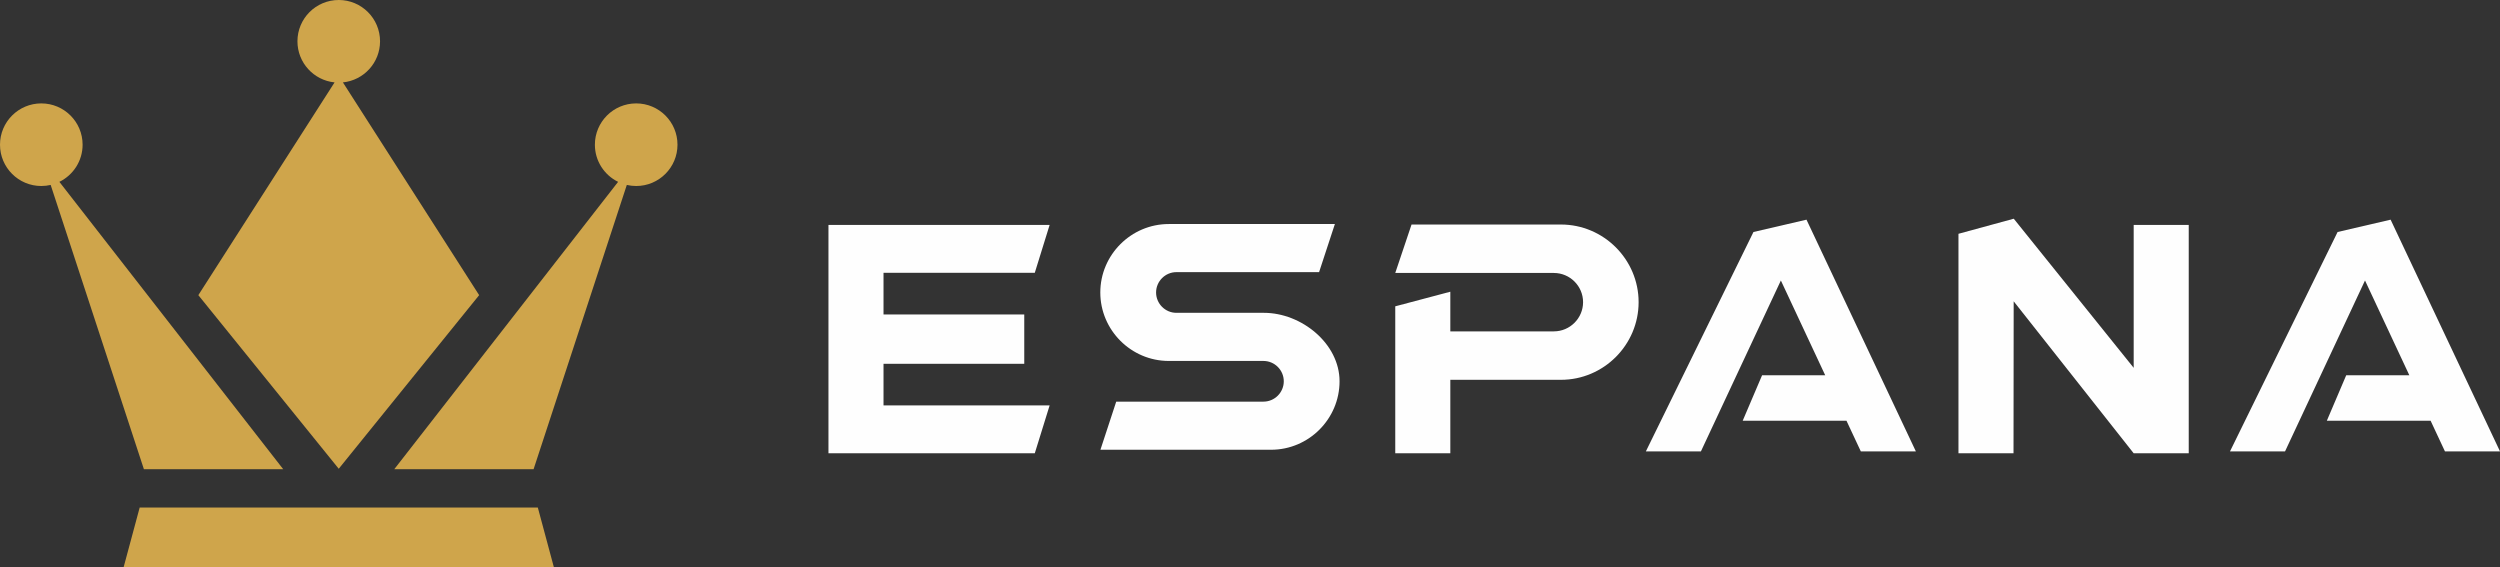
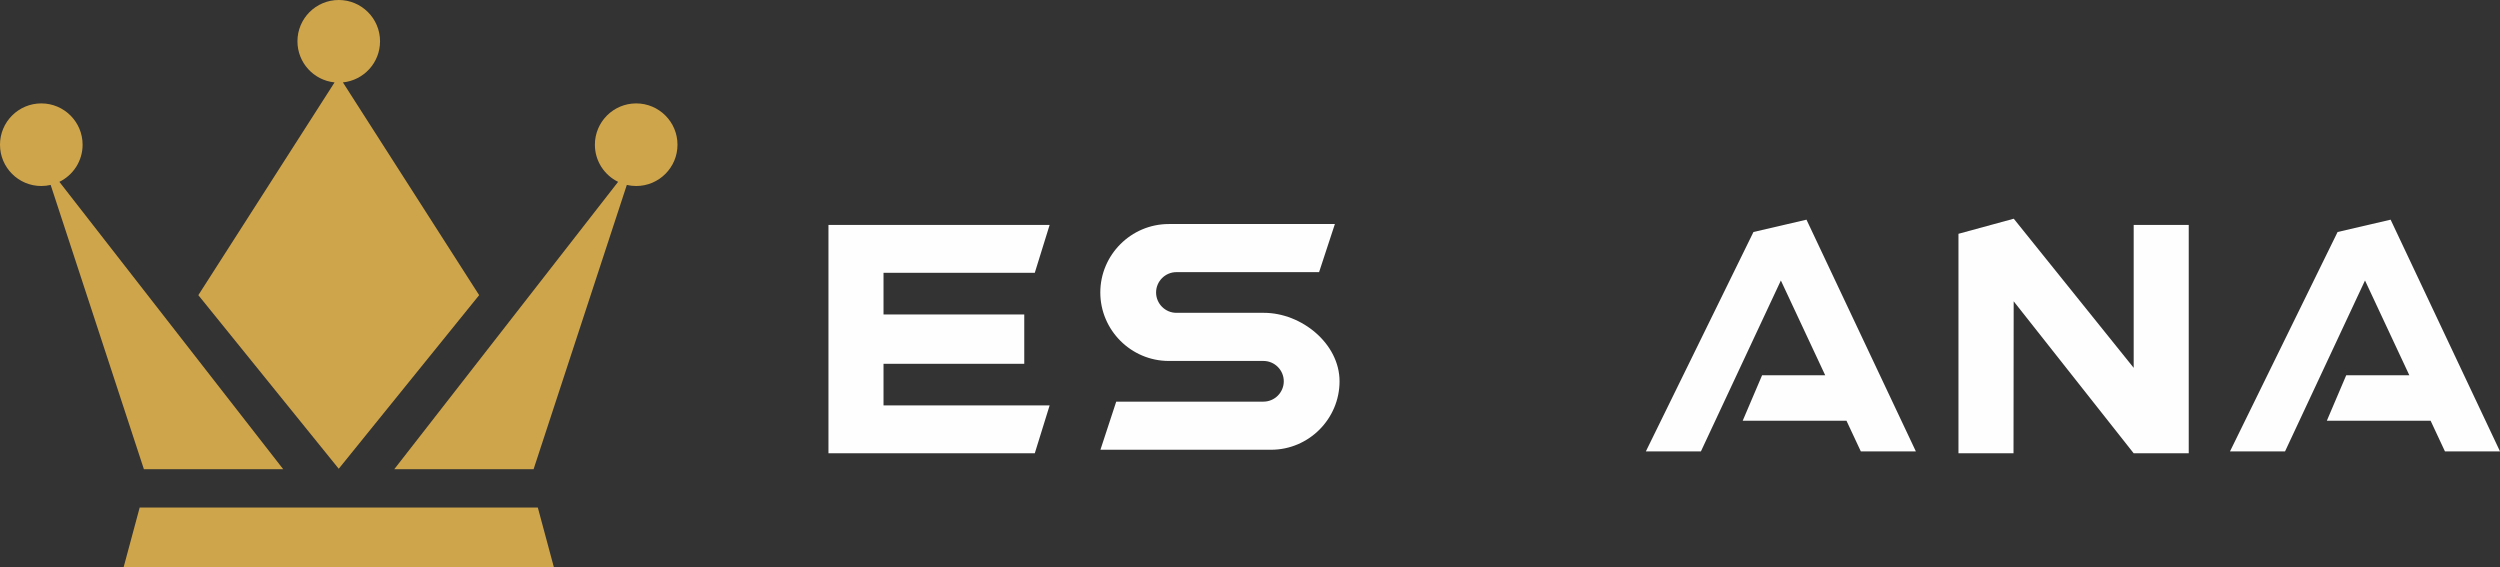
<svg xmlns="http://www.w3.org/2000/svg" xml:space="preserve" width="94.103mm" height="21.348mm" version="1.1" style="shape-rendering:geometricPrecision; text-rendering:geometricPrecision; image-rendering:optimizeQuality; fill-rule:evenodd; clip-rule:evenodd" viewBox="0 0 9405.74 2133.75">
  <rect x="0" y="0" width="9405.74" height="2133.75" fill="#333333" stroke="none" />
  <defs>
    <style type="text/css">
   
    .fil1 {fill:#FEFEFE}
    .fil0 {fill:#CFA54B}
   
  </style>
  </defs>
  <g id="Layer_x0020_1">
    <path class="fil0" d="M1290.12 309.97l512.58 800.46 -528.25 653.17 -528.26 -653.17 512.58 -800.46c-78.46,-7.86 -139.69,-74.06 -139.69,-154.6 0,-85.82 69.55,-155.38 155.37,-155.38 85.81,0 155.39,69.56 155.39,155.38 0,80.53 -61.26,146.74 -139.72,154.6zm1103.39 79.05c85.8,0 155.4,69.57 155.4,155.4 0,85.78 -69.6,155.37 -155.4,155.37 -12.1,0 -23.95,-1.41 -35.25,-4.03l-350.75 1069.5 -524.14 0 842.13 -1081.12c-51.72,-25.22 -87.37,-78.34 -87.37,-139.72 0,-85.83 69.57,-155.4 155.38,-155.4zm-2238.12 0c-85.82,0 -155.39,69.57 -155.39,155.4 0,85.78 69.57,155.37 155.39,155.37 12.1,0 23.93,-1.41 35.25,-4.03l350.74 1069.5 524.14 0 -842.13 -1081.12c51.71,-25.22 87.38,-78.34 87.38,-139.72 0,-85.83 -69.57,-155.4 -155.38,-155.4zm1119.07 1520.49l748.97 0 60.33 224.24 -809.3 0 -809.3 0 60.34 -224.24 748.96 0z" />
    <polygon class="fil1" points="3116.92,846.28 3271.79,846.28 3324.06,846.28 3949.03,846.28 3893.16,1026.37 3324.06,1026.37 3324.06,1183.1 3853.56,1183.1 3853.56,1368.61 3324.06,1368.61 3324.06,1525.3 3949.03,1525.3 3893.16,1705.4 3324.06,1705.4 3271.79,1705.4 3116.92,1705.4 " />
    <polygon class="fil1" points="7368.32,879.6 7576.35,822.86 8027.56,1383.88 8027.56,846.28 8234.68,846.28 8234.68,1705.4 8027.56,1705.4 7576.04,1133.62 7575.46,1705.4 7368.32,1705.4 " />
    <polygon class="fil1" points="6866.93,1411.77 6629.53,1411.77 6556.57,1582.89 6946.98,1582.89 7000.91,1698.19 7208.04,1698.19 6796.53,826.47 6597.02,872.83 6192.25,1698.19 6399.39,1698.19 6700.16,1055.27 " />
    <polygon class="fil1" points="9064.6,1411.77 8827.2,1411.77 8754.26,1582.89 9144.65,1582.89 9198.6,1698.19 9405.74,1698.19 8994.21,826.47 8794.71,872.83 8389.92,1698.19 8597.04,1698.19 8897.84,1055.27 " />
-     <path class="fil1" d="M5249.38 1152.46l207.16 -54.94 0 149.17 389.62 0c60.42,0 109.86,-49.43 109.86,-109.84l0 -0.04c0,-60.42 -49.44,-109.84 -109.86,-109.84l-596.78 0 61.26 -182.24 562.21 0c160.61,0 292.1,131.43 292.1,292.08l0 0.04c0,160.64 -131.46,292.09 -292.1,292.09l-416.31 0 0 276.46 -207.16 0 0 -276.46 0 -182.25 0 -94.22z" />
    <path class="fil1" d="M4397.24 842.84l624.99 0 -59.45 181.01 -536.75 0c-42.09,0 -76.53,34.43 -76.53,76.54l0 0c0,42.11 34.42,76.55 76.53,76.55 113.03,0 216.13,0 329.17,0 141.65,0 284.57,115.87 284.57,257.55l0 0c0,141.68 -115.9,257.58 -257.59,257.58l-642.08 0 59.44 -181.02 553.87 0c42.08,0 76.52,-34.45 76.52,-76.55l0 0c0,-42.1 -34.43,-76.53 -76.52,-76.53 -113.05,0 -243.15,0 -356.18,0 -141.66,0 -257.59,-115.9 -257.59,-257.57l0 0c0,-141.67 115.91,-257.56 257.59,-257.56z" />
  </g>
</svg>